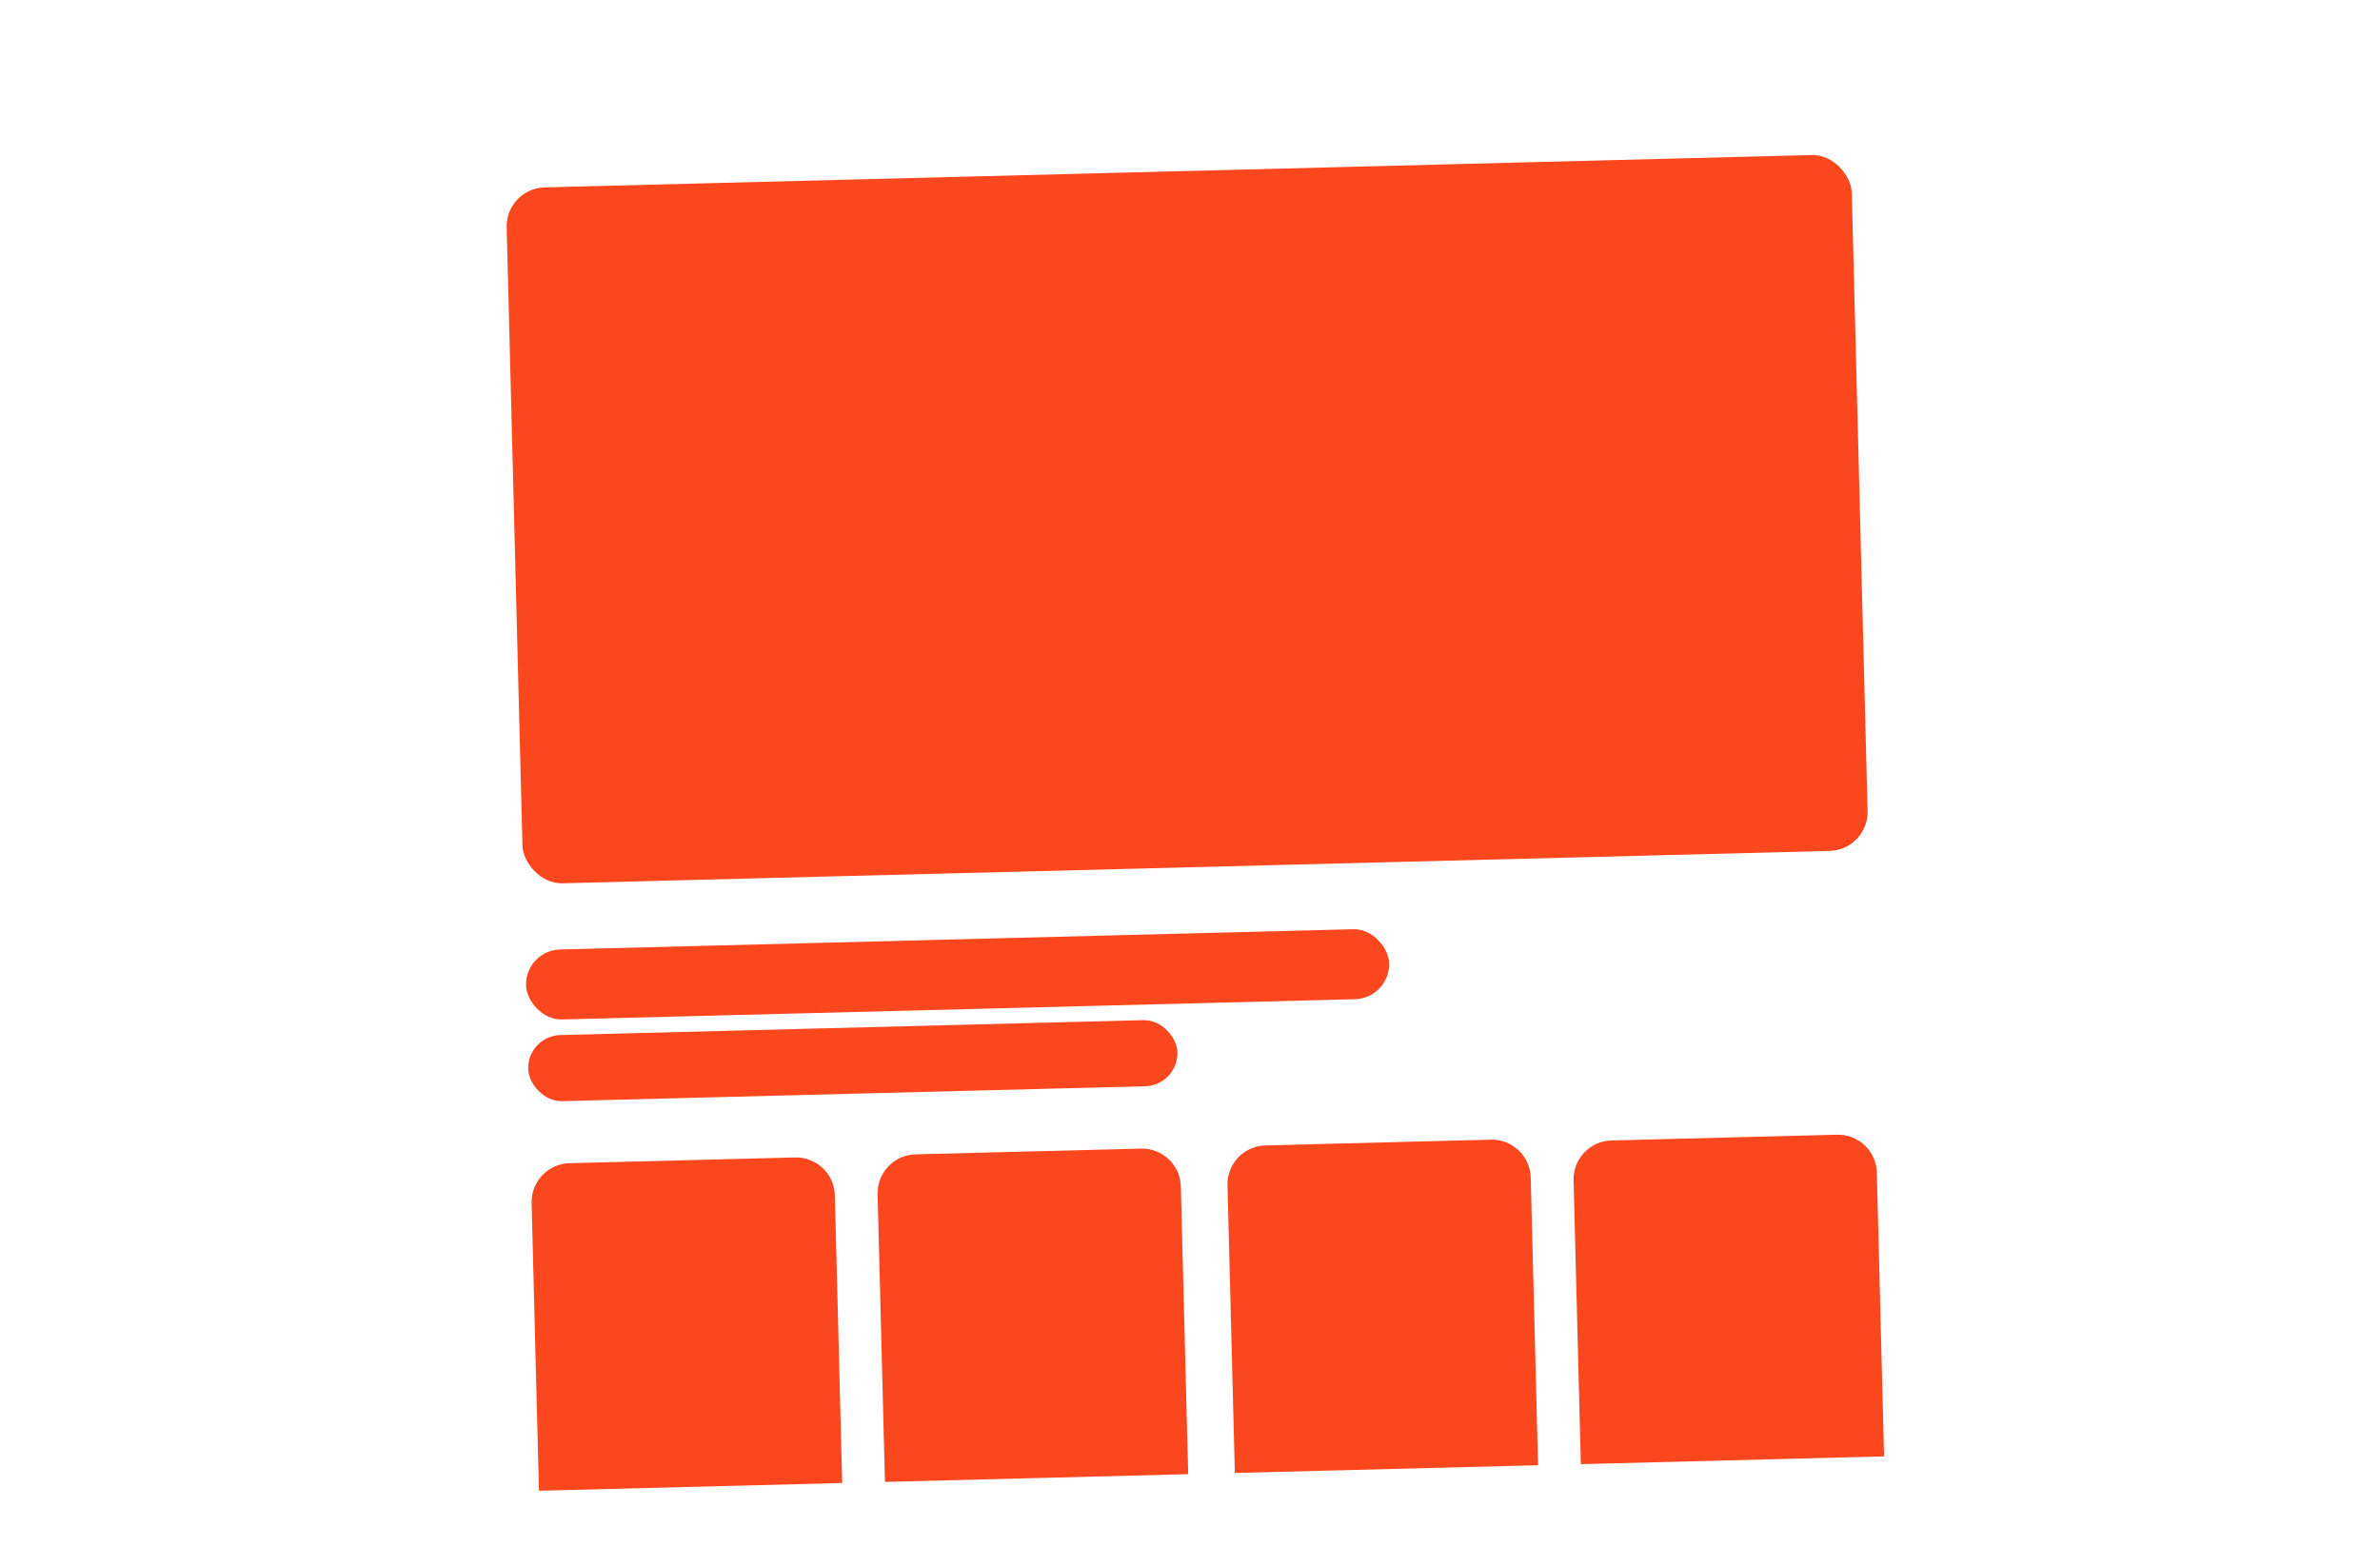
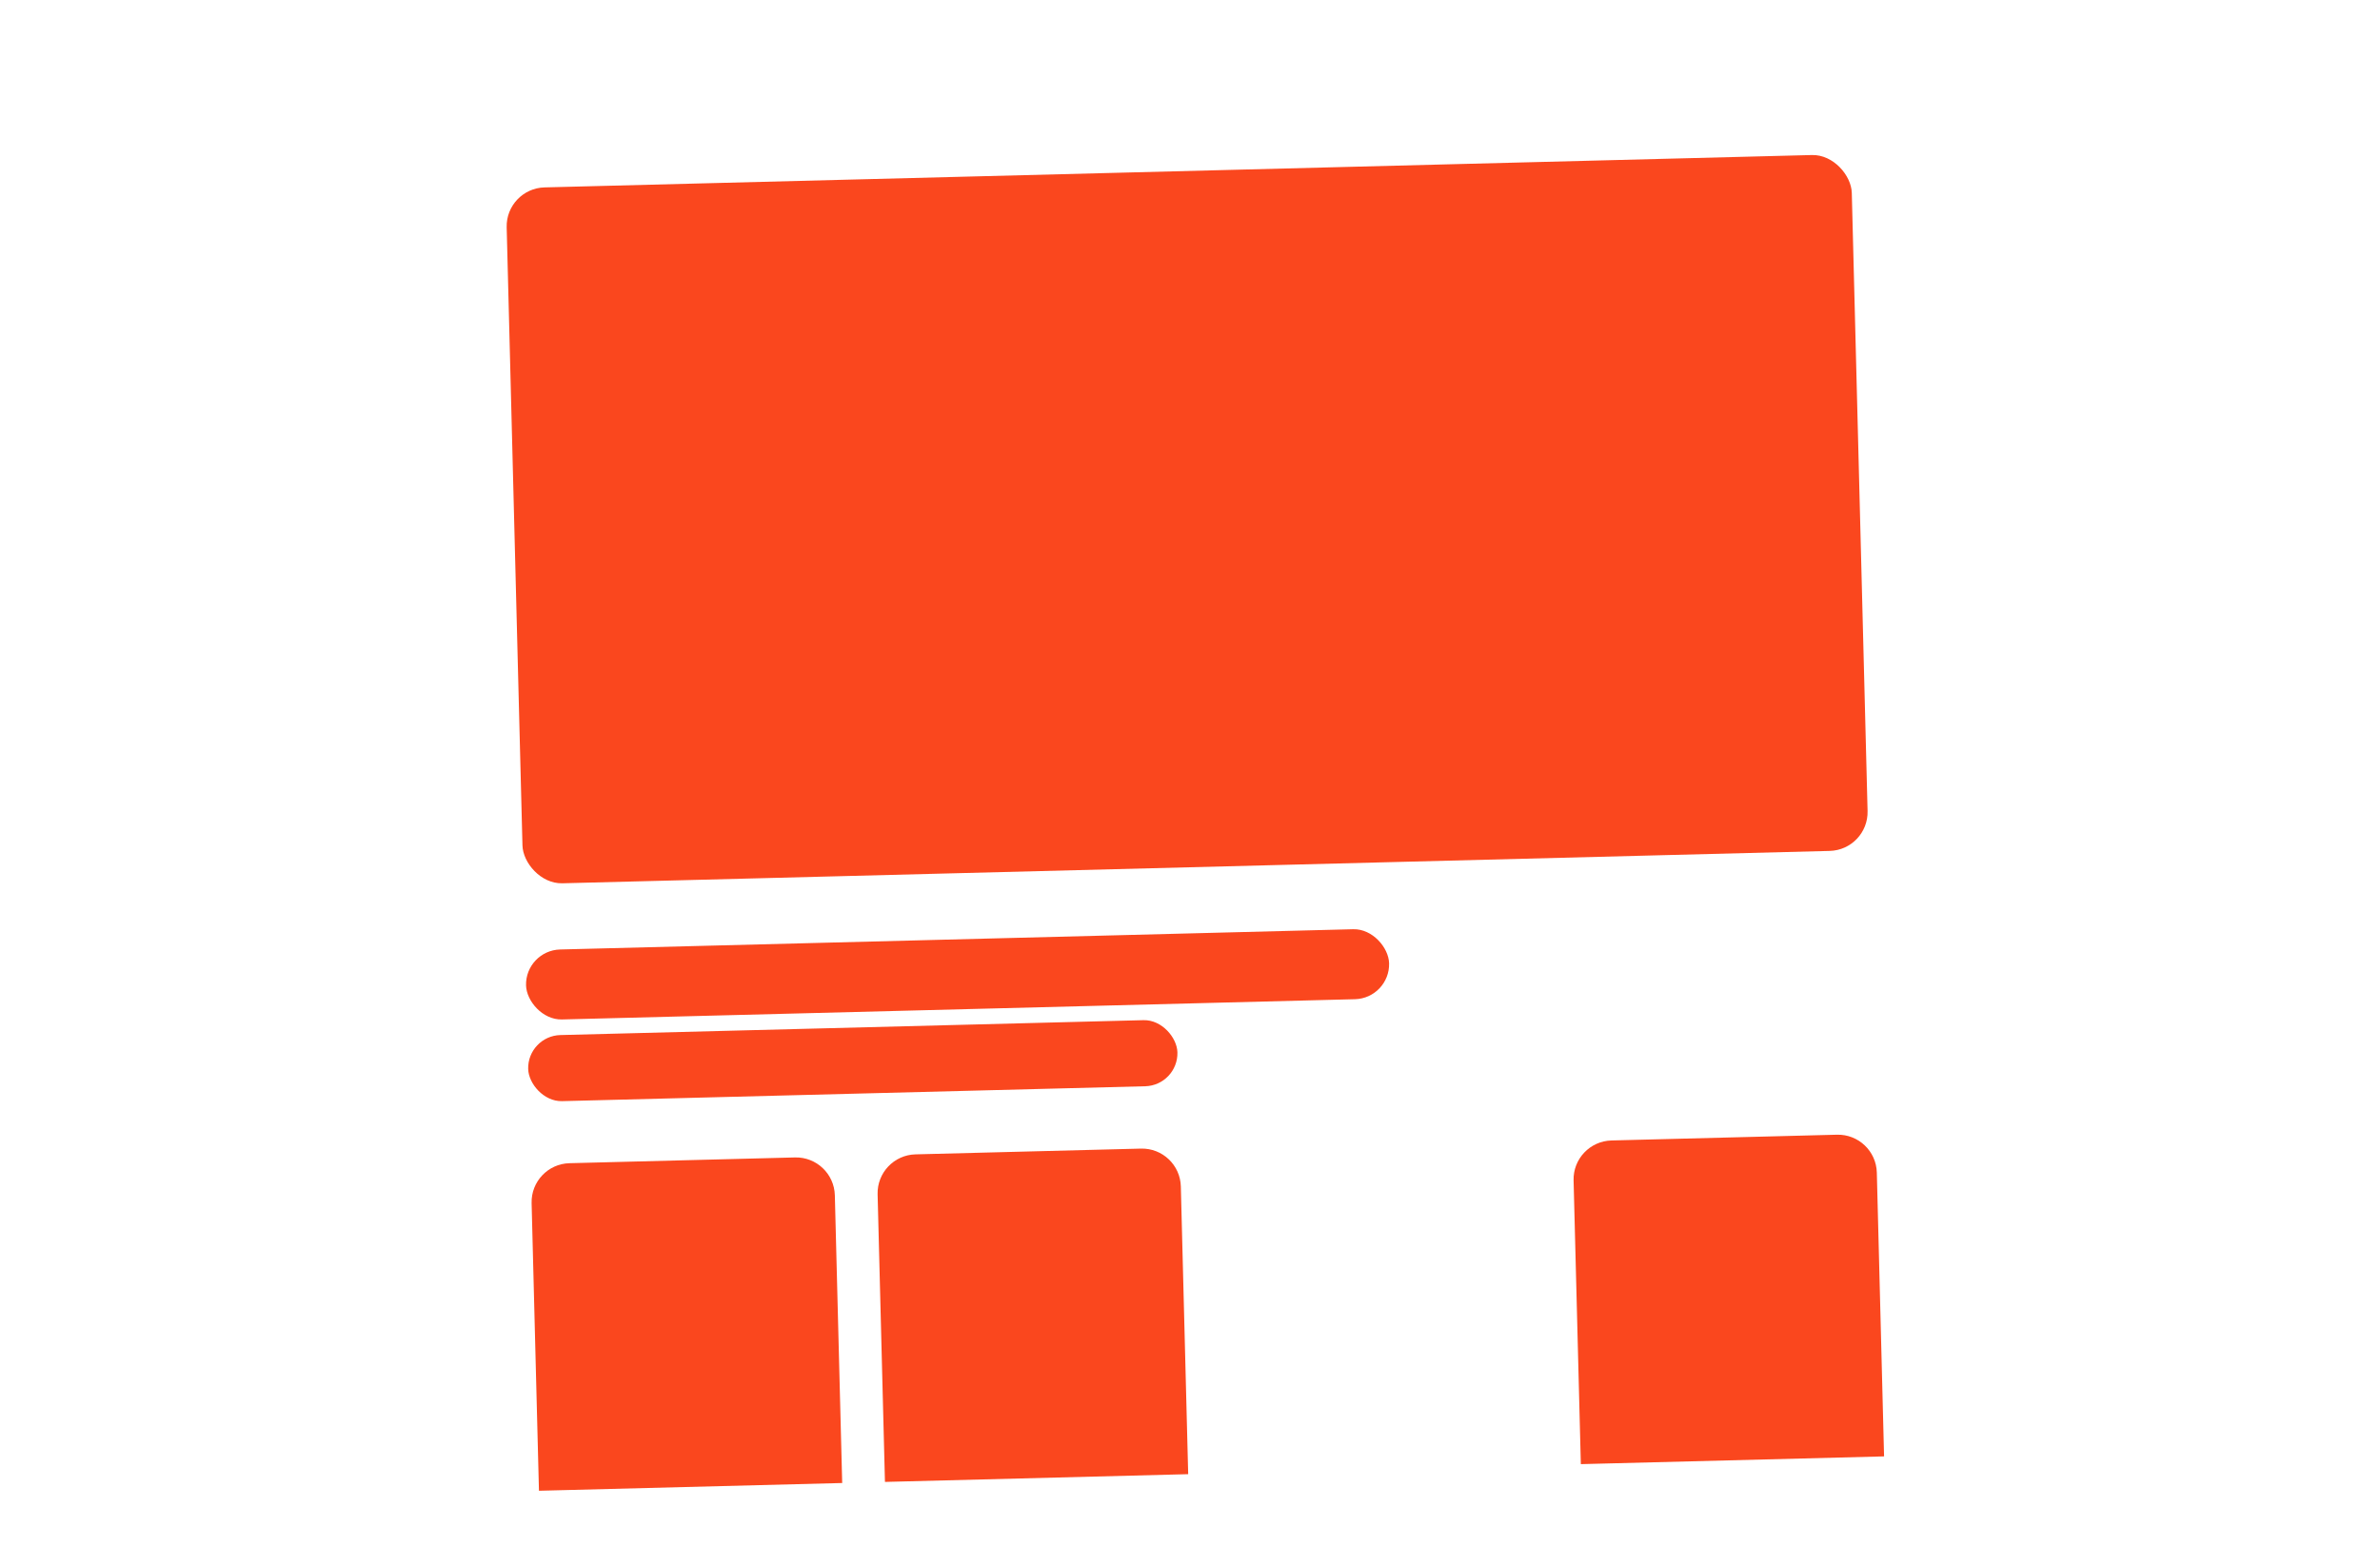
<svg xmlns="http://www.w3.org/2000/svg" width="612" height="403" viewBox="0 0 612 403" fill="none">
  <g filter="url(#filter0_d_481_141)">
    <path d="M17.172 55.329C16.834 42.079 27.301 31.062 40.552 30.724L562.381 17.392C575.632 17.054 586.648 27.521 586.987 40.772L594.648 340.674C595.086 357.789 581.566 372.018 564.45 372.455L56.616 385.429C39.501 385.867 25.272 372.346 24.834 355.231L17.172 55.329Z" fill="white" />
  </g>
  <rect x="130.033" y="48.444" width="346" height="179" rx="10" transform="rotate(-1.463 130.033 48.444)" fill="#FA471E" />
  <rect x="135.039" y="244.381" width="222" height="18" rx="9" transform="rotate(-1.463 135.039 244.381)" fill="#FA471E" />
  <rect x="135.602" y="266.373" width="167" height="17" rx="8.5" transform="rotate(-1.463 135.602 266.373)" fill="#FA471E" />
  <path d="M136.7 309.359C136.559 303.838 140.92 299.248 146.441 299.107L204.422 297.626C209.943 297.485 214.533 301.846 214.674 307.367L216.564 381.343L138.59 383.335L136.7 309.359Z" fill="#FA471E" />
-   <path d="M315.641 304.788C315.5 299.267 319.861 294.677 325.382 294.536L383.364 293.054C388.885 292.913 393.475 297.275 393.616 302.796L395.506 376.772L317.531 378.764L315.641 304.788Z" fill="#FA471E" />
  <path d="M225.67 307.087C225.529 301.566 229.891 296.975 235.412 296.834L293.393 295.353C298.914 295.212 303.504 299.573 303.645 305.094L305.535 379.07L227.56 381.062L225.67 307.087Z" fill="#FA471E" />
  <path d="M404.637 303.514C404.496 297.993 408.858 293.403 414.379 293.262L472.36 291.781C477.881 291.64 482.471 296.001 482.612 301.522L484.476 374.498L406.502 376.491L404.637 303.514Z" fill="#FA471E" />
  <defs>
    <filter id="filter0_d_481_141" x="0.264" y="0.485" width="611.295" height="401.855" filterUnits="userSpaceOnUse" color-interpolation-filters="sRGB">
      <feFlood flood-opacity="0" result="BackgroundImageFix" />
      <feColorMatrix in="SourceAlpha" type="matrix" values="0 0 0 0 0 0 0 0 0 0 0 0 0 0 0 0 0 0 127 0" result="hardAlpha" />
      <feOffset />
      <feGaussianBlur stdDeviation="8.45" />
      <feComposite in2="hardAlpha" operator="out" />
      <feColorMatrix type="matrix" values="0 0 0 0 0 0 0 0 0 0 0 0 0 0 0 0 0 0 0.25 0" />
      <feBlend mode="normal" in2="BackgroundImageFix" result="effect1_dropShadow_481_141" />
      <feBlend mode="normal" in="SourceGraphic" in2="effect1_dropShadow_481_141" result="shape" />
    </filter>
  </defs>
</svg>